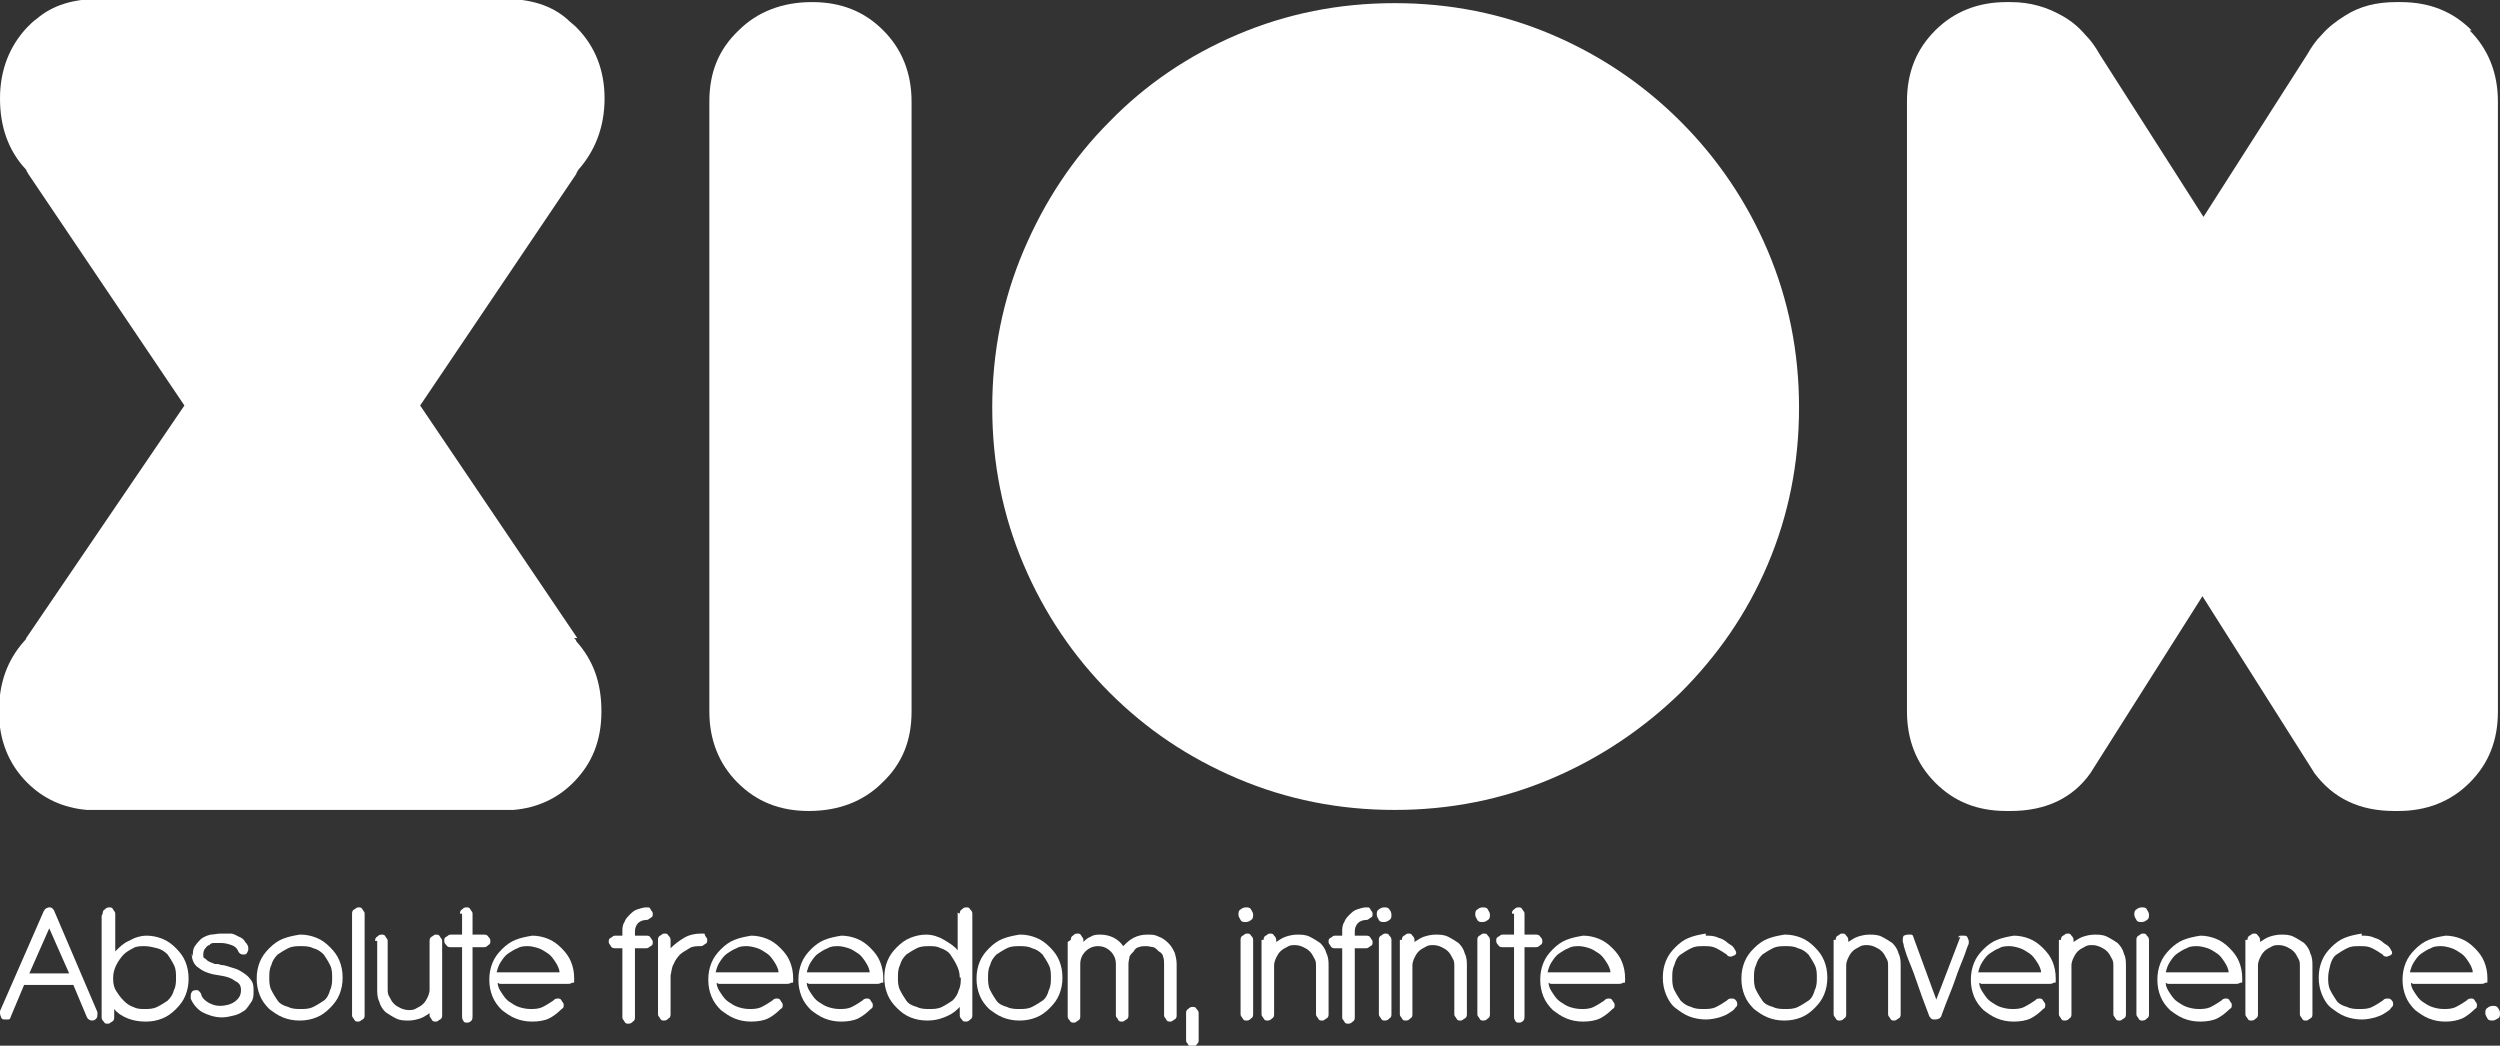
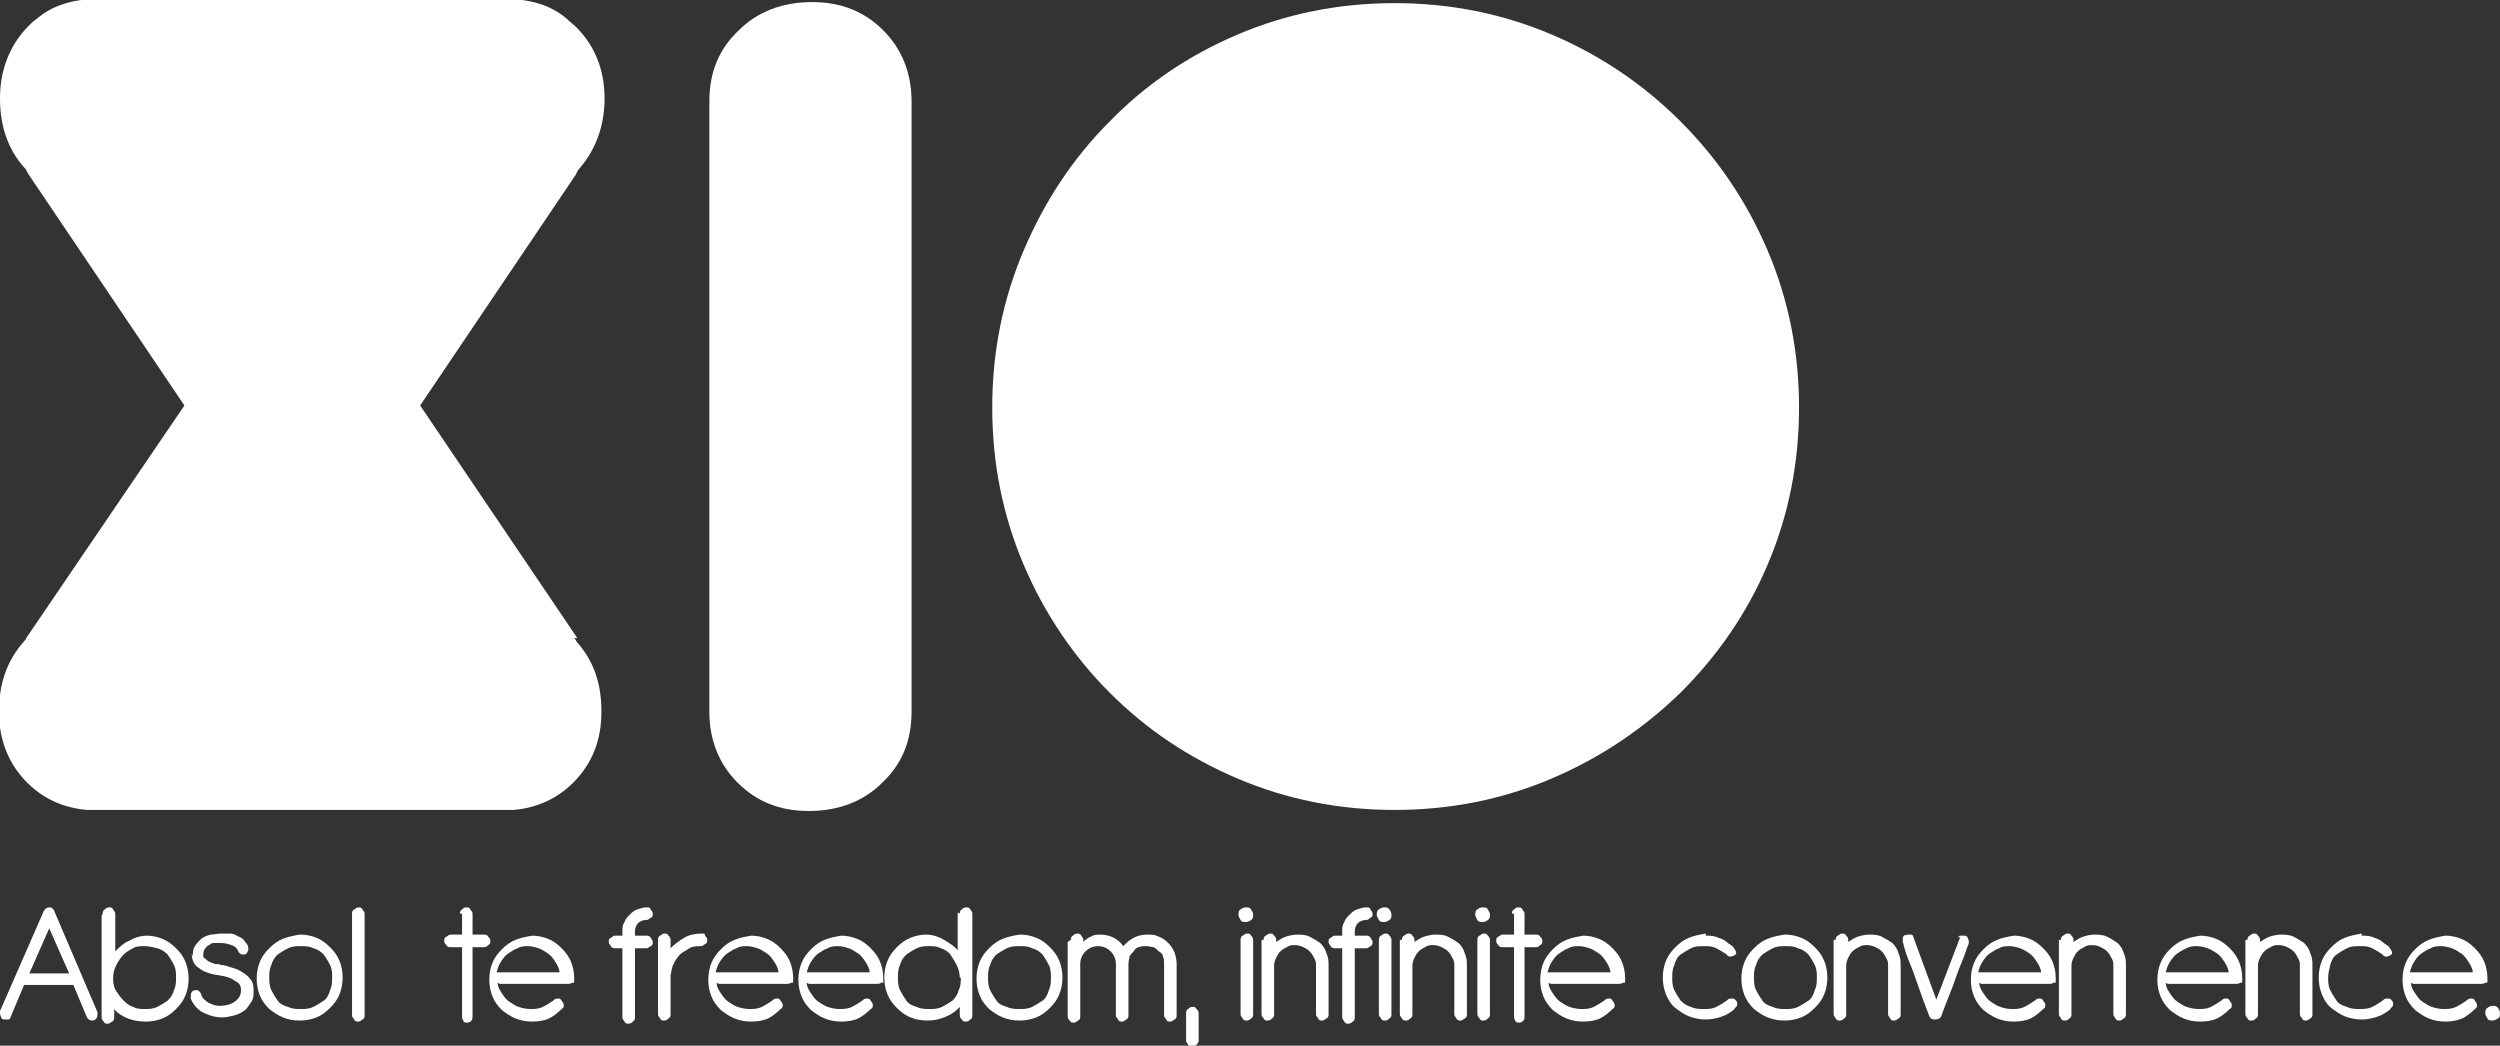
<svg xmlns="http://www.w3.org/2000/svg" id="_圖層_2" viewBox="0 0 238.6 99.8">
  <rect x="0" y="0" width="238.6" height="99.8" fill="#333333" stroke="none" />
  <defs>
    <style>.cls-1{fill:#fff;}</style>
  </defs>
  <g id="_圖層_3">
    <path class="cls-1" d="M4.2,87c0,0,0-.2.2-.3s.2-.1.3-.1.2,0,.3.1c0,0,.2.2.2.3l4.1,9.6s0,.1,0,.2c0,.1,0,.3-.1.4s-.2.2-.4.2c-.2,0-.4-.1-.5-.3l-1.3-3.1H2.3l-1.3,3.1c0,.1-.1.2-.2.2,0,0-.2,0-.3,0-.2,0-.3,0-.4-.2,0-.1-.1-.2-.1-.4s0-.1,0-.2l4.2-9.6ZM4.7,88.6l-1.9,4.3h3.8l-1.9-4.3Z" />
    <path class="cls-1" d="M9.8,87.2c0-.1,0-.3.2-.4.1-.1.2-.2.4-.2s.3,0,.4.2.2.2.2.4v3.6c.4-.4.8-.8,1.3-1,.5-.3,1.1-.5,1.7-.5.5,0,1,.1,1.5.3.5.2.9.5,1.3.9s.7.8.9,1.3c.2.5.3,1,.3,1.6s-.1,1.1-.3,1.6c-.2.5-.5.9-.9,1.3-.4.4-.8.7-1.3.9-.5.2-1,.3-1.6.3s-1.2-.1-1.7-.3c-.5-.2-1-.5-1.3-.9v.8c0,.1,0,.3-.2.4s-.2.2-.4.2-.3,0-.4-.2c-.1-.1-.2-.2-.2-.4v-9.7ZM10.8,93.5c0,.4.1.8.3,1.1.2.3.4.6.7.9s.6.5.9.6c.4.2.7.2,1.1.2s.8,0,1.2-.2c.4-.2.7-.4,1-.6.3-.3.5-.6.6-1,.2-.4.2-.8.2-1.2s0-.8-.2-1.2c-.2-.4-.4-.7-.6-1-.3-.3-.6-.5-1-.6s-.8-.2-1.2-.2-.8,0-1.1.2c-.4.2-.7.4-.9.6s-.5.6-.7,1c-.2.4-.3.8-.3,1.2h0Z" />
    <path class="cls-1" d="M18.4,91.3c0-.4,0-.7.2-1s.4-.5.6-.7c.3-.2.5-.3.9-.4.3,0,.6-.1,1-.1s.6,0,.9,0c.3,0,.6.2.8.3.3.1.5.3.6.5.2.2.3.4.3.6s0,.2-.1.4-.2.2-.4.2-.4-.1-.5-.4c-.1-.2-.3-.4-.6-.5-.3-.1-.6-.2-1-.2s-.4,0-.6,0c-.2,0-.4,0-.5.2-.2,0-.3.2-.4.3-.1.1-.2.3-.2.6s0,.3.2.4c.1.1.2.2.4.3s.3.1.5.2c.2,0,.4,0,.6.1.4,0,.8.2,1.2.3.4.1.7.3,1,.5.3.2.5.4.7.7s.2.6.2,1,0,.7-.2,1c-.2.3-.4.6-.6.8-.3.2-.6.4-1,.5-.4.1-.8.2-1.2.2-.7,0-1.3-.2-1.9-.5-.5-.3-.9-.8-1.1-1.3,0,0,0,0,0-.2,0-.1,0-.3.1-.4,0-.1.2-.2.4-.2s.2,0,.3.1c0,0,.2.2.2.3.1.4.4.6.7.8.4.2.7.3,1.1.3s1-.1,1.4-.4c.4-.3.6-.6.6-1.1s-.2-.7-.6-.9c-.4-.3-.8-.4-1.4-.5-.8-.1-1.5-.3-2-.7-.5-.3-.7-.8-.7-1.4Z" />
    <path class="cls-1" d="M28.7,89.2c.5,0,1,.1,1.5.3.5.2.9.5,1.3.9s.7.8.9,1.3c.2.5.3,1,.3,1.6s-.1,1.1-.3,1.6c-.2.5-.5.9-.9,1.3-.4.4-.8.7-1.3.9-.5.2-1,.3-1.6.3s-1.1-.1-1.6-.3c-.5-.2-.9-.5-1.3-.8-.4-.4-.7-.8-.9-1.3-.2-.5-.3-1-.3-1.6s.1-1.1.3-1.6c.2-.5.5-.9.9-1.3.4-.4.8-.7,1.3-.9.5-.2,1-.3,1.6-.4ZM28.7,90.3c-.4,0-.8,0-1.2.2-.4.2-.7.4-1,.6-.3.3-.5.6-.6,1-.2.4-.2.8-.2,1.2s0,.8.2,1.2c.2.4.4.7.6,1s.6.5,1,.6c.4.2.8.2,1.2.2s.8,0,1.2-.2c.4-.2.7-.4,1-.6s.5-.6.6-1c.2-.4.2-.8.2-1.2s0-.8-.2-1.2c-.2-.4-.4-.7-.6-1-.3-.3-.6-.5-1-.6-.4-.2-.8-.2-1.2-.2Z" />
    <path class="cls-1" d="M33.6,87.2c0-.1,0-.3.2-.4s.2-.2.4-.2.3,0,.4.2.2.2.2.4v9.7c0,.1,0,.3-.2.4s-.2.2-.4.2-.3,0-.4-.2-.2-.2-.2-.4v-9.7Z" />
-     <path class="cls-1" d="M35.8,89.8c0-.1,0-.3.2-.4.1-.1.2-.2.4-.2s.3,0,.4.2.2.2.2.4v4.6c0,.3,0,.5.2.8.1.2.2.4.4.6s.4.3.6.4c.2.1.5.2.8.2s.5,0,.8-.2c.2-.1.4-.2.6-.4.2-.2.3-.4.4-.6.1-.2.2-.5.2-.7v-4.7c0-.1,0-.3.2-.4s.2-.2.4-.2.3,0,.4.2.2.2.2.4v7.1c0,.1,0,.3-.2.4s-.2.2-.4.2-.3,0-.4-.2-.2-.2-.2-.4v-.2c-.3.2-.6.4-.9.5-.3.1-.7.2-1.1.2s-.8,0-1.2-.2-.7-.4-1-.6c-.3-.3-.5-.6-.6-1-.2-.4-.2-.8-.2-1.2v-4.6Z" />
    <path class="cls-1" d="M43.9,87.2c0-.1,0-.3.2-.4.1-.1.2-.2.4-.2s.3,0,.4.2.2.2.2.4v2h1.1c.1,0,.3,0,.4.2.1.1.2.2.2.4s0,.3-.2.4c-.1.1-.2.2-.4.2h-1.1v6.6c0,.1,0,.3-.1.4s-.2.2-.4.2-.3,0-.4-.2-.1-.2-.1-.4v-6.6h-1.1c-.1,0-.3,0-.4-.2-.1-.1-.2-.2-.2-.4s0-.3.2-.4.2-.2.4-.2h1.1v-2Z" />
    <path class="cls-1" d="M47.5,93.8c0,.4.2.7.4,1,.2.3.4.6.7.8.3.2.6.4.9.5.3.1.7.2,1.1.2s.8,0,1.2-.2c.4-.2.7-.4,1-.6.1-.1.2-.2.4-.2s.3,0,.4.2.2.2.2.4,0,.3-.2.4c-.4.4-.8.7-1.2.9s-1,.3-1.6.3-1.1-.1-1.6-.3c-.5-.2-.9-.5-1.3-.8-.4-.4-.7-.8-.9-1.3-.2-.5-.3-1-.3-1.6s.1-1.1.3-1.6c.2-.5.5-.9.9-1.3.4-.4.8-.7,1.3-.9.5-.2,1-.3,1.6-.4.5,0,1,.1,1.5.3.5.2.9.5,1.3.9s.7.8.9,1.3c.2.5.3,1,.3,1.6s0,.3-.2.4-.2.1-.4.1h-6.5ZM53.4,92.8c0-.3-.2-.7-.4-1-.2-.3-.4-.6-.7-.8-.3-.2-.6-.4-.9-.5-.3-.1-.7-.2-1-.2s-.7,0-1,.2c-.3.1-.6.3-.9.5-.3.2-.5.5-.7.8s-.3.6-.4,1h5.9Z" />
    <path class="cls-1" d="M59.4,88.9c0-.3,0-.6.2-.9.1-.3.3-.5.5-.7.2-.2.4-.4.7-.5.3-.1.6-.2.9-.2s.3,0,.4.2.2.2.2.4,0,.3-.2.4-.2.2-.4.2c-.3,0-.6.1-.8.3-.2.2-.3.5-.3.8v.4h1.1c.1,0,.3,0,.4.2s.2.2.2.4,0,.3-.2.4-.2.2-.4.2h-1.1v6.6c0,.1,0,.3-.2.4-.1.1-.2.2-.4.2s-.3,0-.4-.2-.2-.2-.2-.4v-6.6h-.7c-.1,0-.3,0-.4-.2s-.2-.2-.2-.4,0-.3.2-.4.2-.2.4-.2h.7v-.4Z" />
    <path class="cls-1" d="M62.8,89.7c0-.1,0-.3.2-.4s.2-.2.4-.2.3,0,.4.2c.1.1.2.2.2.4v.8c.4-.4.8-.7,1.3-1,.5-.3,1.1-.4,1.6-.4s.3,0,.4.2.2.2.2.4,0,.3-.2.4-.2.2-.4.2c-.4,0-.8,0-1.1.2-.3.2-.7.4-.9.6s-.5.6-.6.9c-.2.3-.2.7-.3,1.1v3.7c0,.1,0,.3-.2.4-.1.1-.2.2-.4.2s-.3,0-.4-.2-.2-.2-.2-.4v-7.1Z" />
    <path class="cls-1" d="M68.4,93.8c0,.4.2.7.4,1,.2.3.4.6.7.8.3.2.6.4.9.5.3.1.7.2,1.1.2s.8,0,1.2-.2c.4-.2.7-.4,1-.6.1-.1.2-.2.4-.2s.3,0,.4.2.2.2.2.4,0,.3-.2.4c-.4.4-.8.7-1.2.9s-1,.3-1.6.3-1.1-.1-1.6-.3c-.5-.2-.9-.5-1.3-.8-.4-.4-.7-.8-.9-1.3-.2-.5-.3-1-.3-1.6s.1-1.1.3-1.6c.2-.5.5-.9.9-1.3.4-.4.8-.7,1.3-.9.5-.2,1-.3,1.6-.4.5,0,1,.1,1.5.3.5.2.9.5,1.3.9.4.4.7.8.9,1.3.2.5.3,1,.3,1.6s0,.3-.2.4-.2.1-.4.1h-6.5ZM74.3,92.8c0-.3-.2-.7-.4-1-.2-.3-.4-.6-.7-.8-.3-.2-.6-.4-.9-.5-.3-.1-.7-.2-1-.2s-.7,0-1,.2c-.3.1-.6.3-.9.5-.3.2-.5.5-.7.8s-.3.6-.4,1h5.9Z" />
    <path class="cls-1" d="M77,93.8c0,.4.2.7.4,1,.2.3.4.6.7.8.3.2.6.4.9.5.3.1.7.2,1.1.2s.8,0,1.2-.2c.4-.2.7-.4,1-.6.1-.1.2-.2.4-.2s.3,0,.4.2.2.2.2.4,0,.3-.2.4c-.4.4-.8.7-1.2.9s-1,.3-1.6.3-1.1-.1-1.6-.3c-.5-.2-.9-.5-1.3-.8-.4-.4-.7-.8-.9-1.3-.2-.5-.3-1-.3-1.6s.1-1.1.3-1.6c.2-.5.5-.9.9-1.3.4-.4.8-.7,1.3-.9.5-.2,1-.3,1.6-.4.5,0,1,.1,1.5.3.5.2.9.5,1.3.9.4.4.7.8.9,1.3.2.5.3,1,.3,1.6s0,.3-.2.4-.2.1-.4.1h-6.5ZM83,92.8c0-.3-.2-.7-.4-1-.2-.3-.4-.6-.7-.8-.3-.2-.6-.4-.9-.5-.3-.1-.7-.2-1-.2s-.7,0-1,.2c-.3.1-.6.3-.9.5-.3.2-.5.5-.7.8s-.3.6-.4,1h5.9Z" />
    <path class="cls-1" d="M91.6,87.2c0-.1,0-.3.2-.4.1-.1.2-.2.4-.2s.3,0,.4.2c.1.1.2.2.2.4v9.7c0,.1,0,.3-.2.4-.1.1-.2.2-.4.2s-.3,0-.4-.2c-.1-.1-.2-.2-.2-.4v-.8l-.2.2c-.4.4-.8.6-1.3.8-.5.2-1,.3-1.6.3s-1.1-.1-1.6-.3c-.5-.2-.9-.5-1.3-.9-.4-.4-.7-.8-.9-1.3-.2-.5-.3-1-.3-1.6s.1-1.1.3-1.6c.2-.5.5-.9.9-1.3.4-.4.8-.7,1.3-.9.5-.2,1-.3,1.5-.3.6,0,1.2.2,1.7.5s1,.6,1.3,1v-3.6ZM91.6,93.3c0-.4-.1-.8-.3-1.2-.2-.4-.4-.7-.6-1s-.6-.5-.9-.6c-.4-.2-.7-.2-1.1-.2s-.8,0-1.2.2c-.4.2-.7.4-1,.6-.3.3-.5.6-.6,1-.2.4-.2.8-.2,1.2s0,.8.2,1.2c.2.4.4.7.6,1s.6.5,1,.6c.4.2.8.2,1.2.2s.8,0,1.2-.2c.4-.2.7-.4,1-.6.3-.3.5-.6.6-1,.2-.4.2-.8.2-1.2Z" />
    <path class="cls-1" d="M97.4,89.2c.5,0,1,.1,1.5.3.5.2.9.5,1.3.9s.7.8.9,1.3c.2.5.3,1,.3,1.6s-.1,1.1-.3,1.6c-.2.5-.5.9-.9,1.3-.4.4-.8.7-1.3.9-.5.2-1,.3-1.6.3s-1.1-.1-1.6-.3c-.5-.2-.9-.5-1.3-.8-.4-.4-.7-.8-.9-1.3-.2-.5-.3-1-.3-1.6s.1-1.1.3-1.6c.2-.5.5-.9.9-1.3.4-.4.8-.7,1.3-.9.5-.2,1-.3,1.6-.4ZM97.3,90.3c-.4,0-.8,0-1.2.2-.4.2-.7.4-1,.6-.3.3-.5.6-.6,1-.2.4-.2.8-.2,1.2s0,.8.2,1.2c.2.4.4.7.6,1s.6.5,1,.6c.4.2.8.2,1.2.2s.8,0,1.2-.2c.4-.2.7-.4,1-.6s.5-.6.6-1c.2-.4.2-.8.2-1.2s0-.8-.2-1.2c-.2-.4-.4-.7-.6-1-.3-.3-.6-.5-1-.6-.4-.2-.8-.2-1.2-.2Z" />
    <path class="cls-1" d="M102.2,89.7c0-.1,0-.3.2-.4.1-.1.2-.2.4-.2s.3,0,.4.2.2.2.2.4v.2c.2-.2.4-.4.7-.5.3-.2.6-.2.9-.2.5,0,.9.1,1.3.3.4.2.7.5.9.8.3-.3.6-.6,1-.8s.8-.3,1.3-.3.7,0,1.1.2c.3.1.6.3.9.6s.4.5.6.9c.1.3.2.7.2,1.1v4.9c0,.1,0,.3-.2.4s-.2.2-.4.2-.3,0-.4-.2-.2-.2-.2-.4v-4.9c0-.2,0-.5-.1-.7,0-.2-.2-.4-.4-.5-.2-.2-.3-.3-.5-.4-.2,0-.4-.1-.7-.1s-.5,0-.7.1c-.2,0-.4.2-.5.4-.2.2-.3.3-.4.5,0,.2-.1.4-.1.7v4.9c0,.1,0,.3-.2.4s-.2.2-.4.2-.3,0-.4-.2-.2-.2-.2-.4v-4.9c0-.5-.2-.9-.5-1.2-.3-.3-.7-.5-1.2-.5s-.9.2-1.2.5c-.3.3-.5.7-.5,1.2v5c0,.1,0,.3-.2.4s-.2.2-.4.2-.3,0-.4-.2c-.1-.1-.2-.2-.2-.4v-7.1Z" />
    <path class="cls-1" d="M113.2,96.7c0-.1,0-.3.2-.4.1-.1.2-.2.4-.2s.3,0,.4.2c.1.1.2.2.2.4v2.6c0,.1,0,.2-.2.4-.1.1-.2.2-.4.2s-.3,0-.4-.2-.2-.2-.2-.4v-2.6Z" />
    <path class="cls-1" d="M118.2,87.3c0-.2,0-.4.2-.5.1-.1.3-.2.5-.2s.4,0,.5.2.2.3.2.5,0,.4-.2.5c-.1.1-.3.2-.5.2s-.4,0-.5-.2-.2-.3-.2-.5ZM118.4,89.7c0-.1,0-.3.2-.4s.2-.2.4-.2.3,0,.4.2c.1.1.2.2.2.4v7.1c0,.1,0,.3-.2.4-.1.1-.2.2-.4.2s-.3,0-.4-.2-.2-.2-.2-.4v-7.1Z" />
    <path class="cls-1" d="M120.6,89.7c0-.1,0-.3.2-.4s.2-.2.4-.2.3,0,.4.2c.1.1.2.2.2.4v.2c.3-.2.6-.4.9-.5.3-.1.7-.2,1.1-.2s.8,0,1.2.2c.4.2.7.4,1,.6.3.3.5.6.6,1,.2.4.2.8.2,1.2v4.6c0,.1,0,.3-.2.4s-.2.2-.4.2-.3,0-.4-.2-.2-.2-.2-.4v-4.6c0-.3,0-.5-.2-.8-.1-.2-.2-.4-.4-.6s-.4-.3-.6-.4c-.2-.1-.5-.2-.8-.2s-.5,0-.8.2c-.2.1-.4.2-.6.4s-.3.4-.4.6-.2.5-.2.7v4.7c0,.1,0,.3-.2.4-.1.1-.2.2-.4.2s-.3,0-.4-.2-.2-.2-.2-.4v-7.1Z" />
    <path class="cls-1" d="M128.1,88.9c0-.3,0-.6.2-.9.1-.3.3-.5.5-.7.2-.2.4-.4.7-.5.3-.1.6-.2.9-.2s.3,0,.4.2.2.2.2.4,0,.3-.2.4-.2.2-.4.2c-.3,0-.6.1-.8.3-.2.2-.3.5-.3.8v.4h1.1c.1,0,.3,0,.4.2s.2.2.2.4,0,.3-.2.4-.2.2-.4.2h-1.1v6.6c0,.1,0,.3-.2.4-.1.1-.2.2-.4.2s-.3,0-.4-.2-.2-.2-.2-.4v-6.6h-.7c-.1,0-.3,0-.4-.2s-.2-.2-.2-.4,0-.3.2-.4.2-.2.4-.2h.7v-.4Z" />
    <path class="cls-1" d="M131.4,87.3c0-.2,0-.4.2-.5.1-.1.3-.2.5-.2s.4,0,.5.2c.1.1.2.3.2.5s0,.4-.2.5c-.1.1-.3.2-.5.2s-.4,0-.5-.2-.2-.3-.2-.5ZM131.6,89.7c0-.1,0-.3.2-.4s.2-.2.4-.2.3,0,.4.2c.1.1.2.2.2.4v7.1c0,.1,0,.3-.2.4-.1.1-.2.2-.4.2s-.3,0-.4-.2-.2-.2-.2-.4v-7.1Z" />
    <path class="cls-1" d="M133.8,89.7c0-.1,0-.3.2-.4s.2-.2.4-.2.3,0,.4.2c.1.1.2.2.2.4v.2c.3-.2.6-.4.9-.5.3-.1.7-.2,1.1-.2s.8,0,1.2.2c.4.2.7.4,1,.6.3.3.5.6.6,1,.2.4.2.8.2,1.2v4.6c0,.1,0,.3-.2.4s-.2.2-.4.2-.3,0-.4-.2-.2-.2-.2-.4v-4.6c0-.3,0-.5-.2-.8-.1-.2-.2-.4-.4-.6s-.4-.3-.6-.4c-.2-.1-.5-.2-.8-.2s-.5,0-.8.2c-.2.1-.4.2-.6.4s-.3.4-.4.6-.2.5-.2.7v4.7c0,.1,0,.3-.2.4-.1.1-.2.2-.4.2s-.3,0-.4-.2-.2-.2-.2-.4v-7.1Z" />
    <path class="cls-1" d="M140.8,87.3c0-.2,0-.4.2-.5.1-.1.3-.2.5-.2s.4,0,.5.2.2.3.2.5,0,.4-.2.5c-.1.1-.3.2-.5.2s-.4,0-.5-.2-.2-.3-.2-.5ZM141,89.7c0-.1,0-.3.2-.4s.2-.2.4-.2.3,0,.4.2c.1.1.2.2.2.4v7.1c0,.1,0,.3-.2.4-.1.1-.2.2-.4.2s-.3,0-.4-.2-.2-.2-.2-.4v-7.1Z" />
    <path class="cls-1" d="M144.3,87.2c0-.1,0-.3.2-.4.1-.1.2-.2.4-.2s.3,0,.4.2.2.2.2.4v2h1.1c.1,0,.3,0,.4.2.1.1.2.2.2.4s0,.3-.2.4c-.1.1-.2.2-.4.2h-1.1v6.6c0,.1,0,.3-.1.4s-.2.2-.4.2-.3,0-.4-.2-.1-.2-.1-.4v-6.6h-1.1c-.1,0-.3,0-.4-.2-.1-.1-.2-.2-.2-.4s0-.3.2-.4.2-.2.4-.2h1.1v-2Z" />
    <path class="cls-1" d="M147.8,93.8c0,.4.2.7.4,1,.2.3.4.6.7.8.3.2.6.4.9.5.3.1.7.2,1.1.2s.8,0,1.2-.2c.4-.2.7-.4,1-.6.1-.1.2-.2.4-.2s.3,0,.4.2.2.2.2.4,0,.3-.2.4c-.4.4-.8.7-1.2.9s-1,.3-1.6.3-1.1-.1-1.6-.3c-.5-.2-.9-.5-1.3-.8-.4-.4-.7-.8-.9-1.3-.2-.5-.3-1-.3-1.6s.1-1.1.3-1.6c.2-.5.5-.9.9-1.3.4-.4.8-.7,1.3-.9.5-.2,1-.3,1.6-.4.5,0,1,.1,1.5.3.5.2.9.5,1.3.9.4.4.7.8.9,1.3.2.5.3,1,.3,1.6s0,.3-.2.4-.2.1-.4.1h-6.5ZM153.7,92.8c0-.3-.2-.7-.4-1-.2-.3-.4-.6-.7-.8-.3-.2-.6-.4-.9-.5-.3-.1-.7-.2-1-.2s-.7,0-1,.2c-.3.1-.6.3-.9.5-.3.2-.5.5-.7.8s-.3.6-.4,1h5.9Z" />
    <path class="cls-1" d="M162.8,89.3c.4,0,.8,0,1.2.2.4.1.7.3.9.5.3.2.5.3.6.5.1.2.2.3.2.4s0,.2-.2.3c-.1,0-.2.1-.3.1s-.3,0-.4-.2c-.3-.2-.6-.4-1-.6-.4-.2-.7-.2-1.2-.2s-.8,0-1.2.2c-.4.2-.7.4-1,.6s-.5.6-.6,1c-.2.4-.2.8-.2,1.2s0,.8.2,1.2c.2.4.4.7.6,1,.3.3.6.5,1,.6.4.2.8.2,1.2.2s.8,0,1.2-.2c.4-.2.7-.4,1-.6.1-.1.2-.2.4-.2s.3,0,.4.1.2.2.2.4,0,.2-.2.4c-.1.2-.3.3-.6.5s-.6.3-.9.4c-.4.1-.8.2-1.3.2s-1.1-.1-1.6-.3c-.5-.2-.9-.5-1.3-.8s-.7-.8-.9-1.3c-.2-.5-.3-1-.3-1.6s.1-1.1.3-1.6c.2-.5.5-.9.9-1.3.4-.4.8-.7,1.3-.9.5-.2,1-.3,1.6-.4Z" />
    <path class="cls-1" d="M170.4,89.2c.5,0,1,.1,1.5.3.5.2.9.5,1.3.9s.7.8.9,1.3c.2.5.3,1,.3,1.6s-.1,1.1-.3,1.6c-.2.5-.5.9-.9,1.3-.4.4-.8.7-1.3.9-.5.2-1,.3-1.6.3s-1.1-.1-1.6-.3c-.5-.2-.9-.5-1.3-.8-.4-.4-.7-.8-.9-1.3-.2-.5-.3-1-.3-1.6s.1-1.1.3-1.6c.2-.5.5-.9.9-1.3.4-.4.8-.7,1.3-.9.5-.2,1-.3,1.6-.4ZM170.4,90.3c-.4,0-.8,0-1.2.2-.4.2-.7.4-1,.6-.3.3-.5.6-.6,1-.2.4-.2.8-.2,1.2s0,.8.2,1.2c.2.4.4.7.6,1s.6.5,1,.6c.4.2.8.2,1.2.2s.8,0,1.2-.2c.4-.2.7-.4,1-.6s.5-.6.6-1c.2-.4.2-.8.2-1.2s0-.8-.2-1.2c-.2-.4-.4-.7-.6-1-.3-.3-.6-.5-1-.6-.4-.2-.8-.2-1.2-.2Z" />
    <path class="cls-1" d="M175.2,89.7c0-.1,0-.3.2-.4s.2-.2.4-.2.3,0,.4.2c.1.1.2.2.2.4v.2c.3-.2.6-.4.9-.5.3-.1.7-.2,1.1-.2s.8,0,1.2.2c.4.2.7.4,1,.6.3.3.5.6.6,1,.2.4.2.8.2,1.2v4.6c0,.1,0,.3-.2.4s-.2.2-.4.2-.3,0-.4-.2-.2-.2-.2-.4v-4.6c0-.3,0-.5-.2-.8-.1-.2-.2-.4-.4-.6s-.4-.3-.6-.4c-.2-.1-.5-.2-.8-.2s-.5,0-.8.2c-.2.1-.4.2-.6.4s-.3.4-.4.6-.2.5-.2.7v4.7c0,.1,0,.3-.2.4-.1.1-.2.2-.4.2s-.3,0-.4-.2-.2-.2-.2-.4v-7.1Z" />
    <path class="cls-1" d="M186.9,89.5c0,0,0-.2.2-.2,0,0,.2,0,.3,0,.2,0,.3,0,.4.2,0,.1.1.2.1.3s0,.1,0,.2c0,0,0,.1-.1.3s-.2.6-.4,1.1c-.2.5-.5,1.2-.8,2.1-.3.9-.8,2-1.3,3.4,0,.1-.1.2-.2.3,0,0-.2.1-.4.1s-.3,0-.4-.1c0,0-.2-.2-.2-.3-.5-1.3-.9-2.4-1.2-3.3-.3-.9-.6-1.6-.8-2.1-.2-.5-.3-.9-.4-1.2,0-.2-.1-.4-.1-.4,0,0,0-.1,0-.2,0-.1,0-.3.1-.4,0,0,.2-.1.4-.1s.2,0,.3,0,.2.1.2.2l2.2,6,2.3-6Z" />
    <path class="cls-1" d="M188.9,93.8c0,.4.2.7.4,1,.2.3.4.6.7.8.3.2.6.4.9.5.3.1.7.2,1.1.2s.8,0,1.2-.2c.4-.2.7-.4,1-.6.1-.1.2-.2.4-.2s.3,0,.4.2.2.2.2.4,0,.3-.2.4c-.4.4-.8.7-1.2.9s-1,.3-1.6.3-1.1-.1-1.6-.3c-.5-.2-.9-.5-1.3-.8-.4-.4-.7-.8-.9-1.3-.2-.5-.3-1-.3-1.6s.1-1.1.3-1.6c.2-.5.5-.9.9-1.3.4-.4.8-.7,1.3-.9.5-.2,1-.3,1.6-.4.5,0,1,.1,1.5.3.5.2.9.5,1.3.9s.7.8.9,1.3c.2.5.3,1,.3,1.6s0,.3-.2.4-.2.1-.4.1h-6.5ZM194.8,92.8c0-.3-.2-.7-.4-1-.2-.3-.4-.6-.7-.8-.3-.2-.6-.4-.9-.5-.3-.1-.7-.2-1-.2s-.7,0-1,.2c-.3.1-.6.3-.9.5-.3.2-.5.5-.7.8s-.3.6-.4,1h5.9Z" />
    <path class="cls-1" d="M196.7,89.7c0-.1,0-.3.2-.4s.2-.2.4-.2.3,0,.4.2c.1.1.2.2.2.4v.2c.3-.2.6-.4.9-.5.3-.1.7-.2,1.1-.2s.8,0,1.2.2c.4.2.7.4,1,.6.3.3.5.6.6,1,.2.4.2.8.2,1.2v4.6c0,.1,0,.3-.2.4s-.2.2-.4.2-.3,0-.4-.2-.2-.2-.2-.4v-4.6c0-.3,0-.5-.2-.8-.1-.2-.2-.4-.4-.6s-.4-.3-.6-.4c-.2-.1-.5-.2-.8-.2s-.5,0-.8.2c-.2.1-.4.2-.6.4s-.3.4-.4.6c-.1.2-.2.5-.2.7v4.7c0,.1,0,.3-.2.4-.1.1-.2.2-.4.2s-.3,0-.4-.2-.2-.2-.2-.4v-7.1Z" />
-     <path class="cls-1" d="M203.7,87.3c0-.2,0-.4.2-.5.1-.1.3-.2.5-.2s.4,0,.5.2.2.3.2.5,0,.4-.2.5c-.1.1-.3.2-.5.2s-.4,0-.5-.2-.2-.3-.2-.5ZM203.9,89.7c0-.1,0-.3.2-.4s.2-.2.4-.2.3,0,.4.2c.1.1.2.2.2.4v7.1c0,.1,0,.3-.2.4-.1.1-.2.2-.4.2s-.3,0-.4-.2-.2-.2-.2-.4v-7.1Z" />
    <path class="cls-1" d="M206.7,93.8c0,.4.2.7.4,1,.2.3.4.6.7.8.3.2.6.4.9.5.3.1.7.2,1.1.2s.8,0,1.2-.2c.4-.2.7-.4,1-.6.1-.1.2-.2.4-.2s.3,0,.4.2.2.2.2.4,0,.3-.2.4c-.4.4-.8.7-1.2.9s-1,.3-1.6.3-1.1-.1-1.6-.3c-.5-.2-.9-.5-1.3-.8-.4-.4-.7-.8-.9-1.3-.2-.5-.3-1-.3-1.6s.1-1.1.3-1.6c.2-.5.5-.9.9-1.3.4-.4.8-.7,1.3-.9.5-.2,1-.3,1.6-.4.5,0,1,.1,1.5.3.5.2.9.5,1.3.9.4.4.7.8.9,1.3.2.5.3,1,.3,1.6s0,.3-.2.4-.2.1-.4.1h-6.5ZM212.7,92.8c0-.3-.2-.7-.4-1-.2-.3-.4-.6-.7-.8-.3-.2-.6-.4-.9-.5-.3-.1-.7-.2-1-.2s-.7,0-1,.2c-.3.1-.6.3-.9.5-.3.2-.5.5-.7.8s-.3.6-.4,1h5.9Z" />
    <path class="cls-1" d="M214.5,89.7c0-.1,0-.3.2-.4s.2-.2.4-.2.3,0,.4.2c.1.1.2.2.2.4v.2c.3-.2.6-.4.9-.5.3-.1.7-.2,1.1-.2s.8,0,1.2.2c.4.2.7.4,1,.6.3.3.5.6.6,1,.2.4.2.8.2,1.2v4.6c0,.1,0,.3-.2.4s-.2.2-.4.2-.3,0-.4-.2-.2-.2-.2-.4v-4.6c0-.3,0-.5-.2-.8-.1-.2-.2-.4-.4-.6s-.4-.3-.6-.4c-.2-.1-.5-.2-.8-.2s-.5,0-.8.2c-.2.1-.4.2-.6.4s-.3.4-.4.6-.2.5-.2.7v4.7c0,.1,0,.3-.2.4-.1.1-.2.2-.4.2s-.3,0-.4-.2-.2-.2-.2-.4v-7.1Z" />
    <path class="cls-1" d="M225.4,89.3c.4,0,.8,0,1.2.2.4.1.7.3.9.5.3.2.5.3.6.5.1.2.2.3.2.4s0,.2-.2.3c-.1,0-.2.1-.3.1s-.3,0-.4-.2c-.3-.2-.6-.4-1-.6-.4-.2-.7-.2-1.2-.2s-.8,0-1.2.2c-.4.2-.7.4-1,.6s-.5.6-.6,1-.2.8-.2,1.2,0,.8.2,1.2c.2.4.4.7.6,1s.6.5,1,.6c.4.2.8.2,1.2.2s.8,0,1.2-.2c.4-.2.7-.4,1-.6.1-.1.2-.2.4-.2s.3,0,.4.1.2.2.2.4,0,.2-.2.4c-.1.2-.3.3-.6.5s-.6.3-.9.4c-.4.1-.8.2-1.3.2s-1.1-.1-1.6-.3c-.5-.2-.9-.5-1.3-.8s-.7-.8-.9-1.3c-.2-.5-.3-1-.3-1.6s.1-1.1.3-1.6c.2-.5.5-.9.9-1.3.4-.4.8-.7,1.3-.9.5-.2,1-.3,1.6-.4Z" />
    <path class="cls-1" d="M230.1,93.8c0,.4.2.7.4,1,.2.3.4.6.7.8.3.2.6.4.9.5.3.1.7.2,1.1.2s.8,0,1.2-.2c.4-.2.7-.4,1-.6.1-.1.2-.2.4-.2s.3,0,.4.2.2.2.2.4,0,.3-.2.4c-.4.4-.8.7-1.2.9-.5.2-1,.3-1.6.3s-1.1-.1-1.6-.3c-.5-.2-.9-.5-1.3-.8-.4-.4-.7-.8-.9-1.3-.2-.5-.3-1-.3-1.6s.1-1.1.3-1.6c.2-.5.5-.9.9-1.3.4-.4.8-.7,1.3-.9.5-.2,1-.3,1.6-.4.5,0,1,.1,1.5.3.5.2.9.5,1.3.9s.7.8.9,1.3c.2.5.3,1,.3,1.6s0,.3-.2.4-.2.1-.4.1h-6.5ZM236,92.8c0-.3-.2-.7-.4-1-.2-.3-.4-.6-.7-.8-.3-.2-.6-.4-.9-.5-.3-.1-.7-.2-1-.2s-.7,0-1,.2c-.3.1-.6.3-.9.5-.3.2-.5.5-.7.8s-.3.6-.4,1h5.9Z" />
    <path class="cls-1" d="M237.2,96.7c0-.2,0-.4.2-.5.1-.1.3-.2.5-.2s.4,0,.5.2c.1.1.2.3.2.5s0,.4-.2.5-.3.2-.5.2-.4,0-.5-.2-.2-.3-.2-.5Z" />
    <path class="cls-1" d="M55.1,60.9l-15-22.2,14.9-22.1c0-.1.1-.2.2-.4,1.6-1.8,2.5-4.1,2.5-6.8s-.9-5-2.7-6.8c-.3-.3-.6-.5-.9-.8-1.5-1.3-3.5-1.9-5.9-1.9H9.4c-2.4,0-4.4.6-5.9,1.9-.3.2-.6.5-.9.8C.9,4.4,0,6.7,0,9.4s.8,5,2.5,6.8c0,.1.1.2.2.4l14.9,22.1L2.5,60.9c0,.1-.1.2-.2.3-1.6,1.8-2.4,4-2.4,6.7s.9,5,2.7,6.8c1.5,1.5,3.4,2.4,5.7,2.6,0,0,0,0,0,0,.3,0,.7,0,1,0h38.7c.4,0,.7,0,1,0,0,0,0,0,0,0,2.3-.2,4.2-1.1,5.7-2.6,1.8-1.8,2.7-4,2.7-6.8s-.8-4.9-2.4-6.7c0-.1-.1-.2-.2-.3Z" />
    <path class="cls-1" d="M77.5.2c-2.8,0-5.2.9-7,2.7-1.9,1.8-2.8,4-2.8,6.8v58.2c0,2.7.9,5,2.7,6.8,1.8,1.8,4,2.7,6.8,2.7s5.2-.9,7-2.7c1.9-1.8,2.8-4,2.8-6.8V9.7c0-2.7-.9-5-2.7-6.8-1.8-1.8-4-2.7-6.8-2.7Z" />
    <path class="cls-1" d="M160.4,11.6c-3.5-3.5-7.6-6.3-12.3-8.3-4.7-2-9.7-3-15-3s-10.3,1-15,3c-4.7,2-8.8,4.8-12.2,8.3-3.5,3.5-6.2,7.6-8.2,12.3-2,4.7-3,9.7-3,15s1,10.3,3,15c2,4.7,4.8,8.8,8.2,12.2,3.5,3.5,7.5,6.2,12.2,8.2,4.7,2,9.7,3,15,3s10.3-1,15-3c4.7-2,8.8-4.8,12.3-8.2,3.5-3.5,6.3-7.5,8.3-12.2,2-4.7,3-9.7,3-15s-1-10.3-3-15c-2-4.7-4.8-8.8-8.3-12.3Z" />
-     <path class="cls-1" d="M235.9,2.9c-1.8-1.8-4-2.7-6.8-2.7s-.1,0-.2,0c0,0-.1,0-.2,0-1.9,0-3.5.4-4.9,1.3-.8.5-1.6,1.1-2.2,1.8-.6.6-1,1.2-1.4,1.9l-9.9,15.5-9.9-15.5c-.4-.7-.8-1.3-1.4-1.9-.6-.7-1.3-1.3-2.2-1.8-1.4-.8-3-1.3-4.9-1.3s-.1,0-.2,0c0,0-.1,0-.2,0-2.7,0-5,.9-6.8,2.7-1.8,1.8-2.7,4-2.7,6.8v58.2c0,2.7.9,5,2.7,6.8,1.8,1.8,4,2.7,6.8,2.7s.1,0,.2,0c0,0,.1,0,.2,0,3.3,0,5.9-1.2,7.6-3.6l10.7-16.9,10.7,16.9c1.8,2.4,4.3,3.6,7.6,3.6s.1,0,.2,0c0,0,.1,0,.2,0,2.7,0,5-.9,6.8-2.7,1.8-1.8,2.7-4,2.7-6.8V9.7c0-2.7-.9-5-2.7-6.8Z" />
  </g>
</svg>